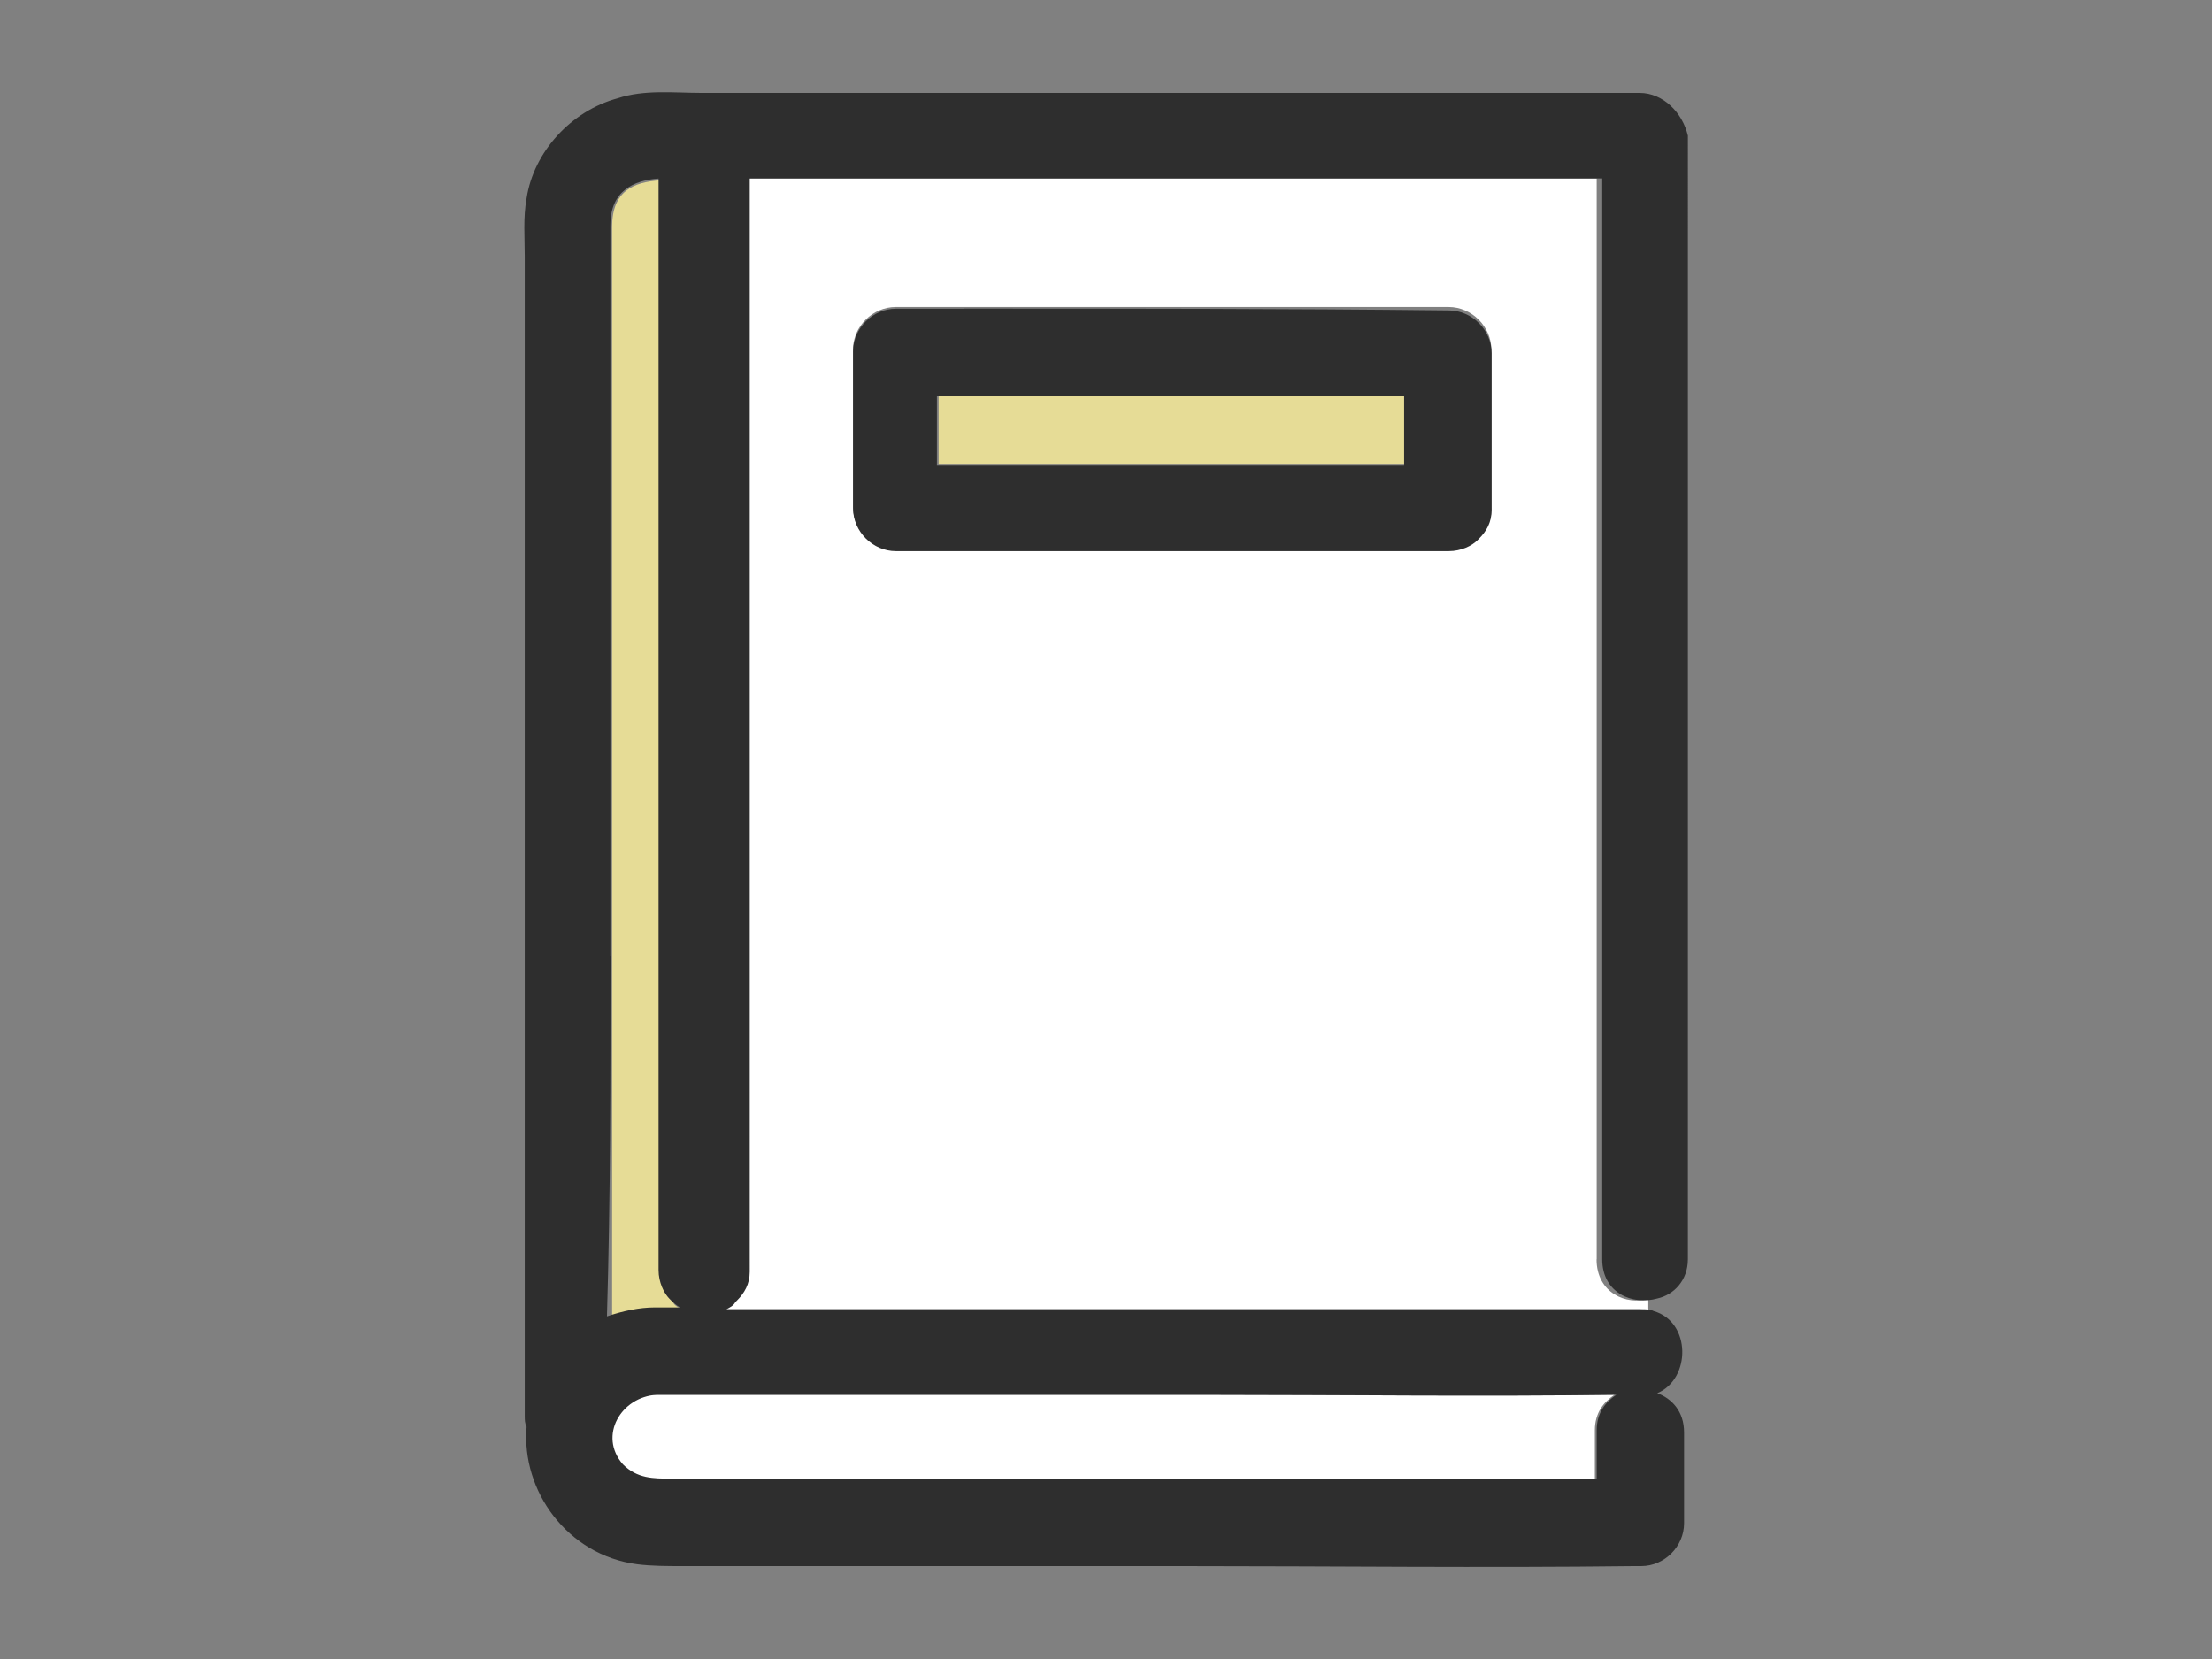
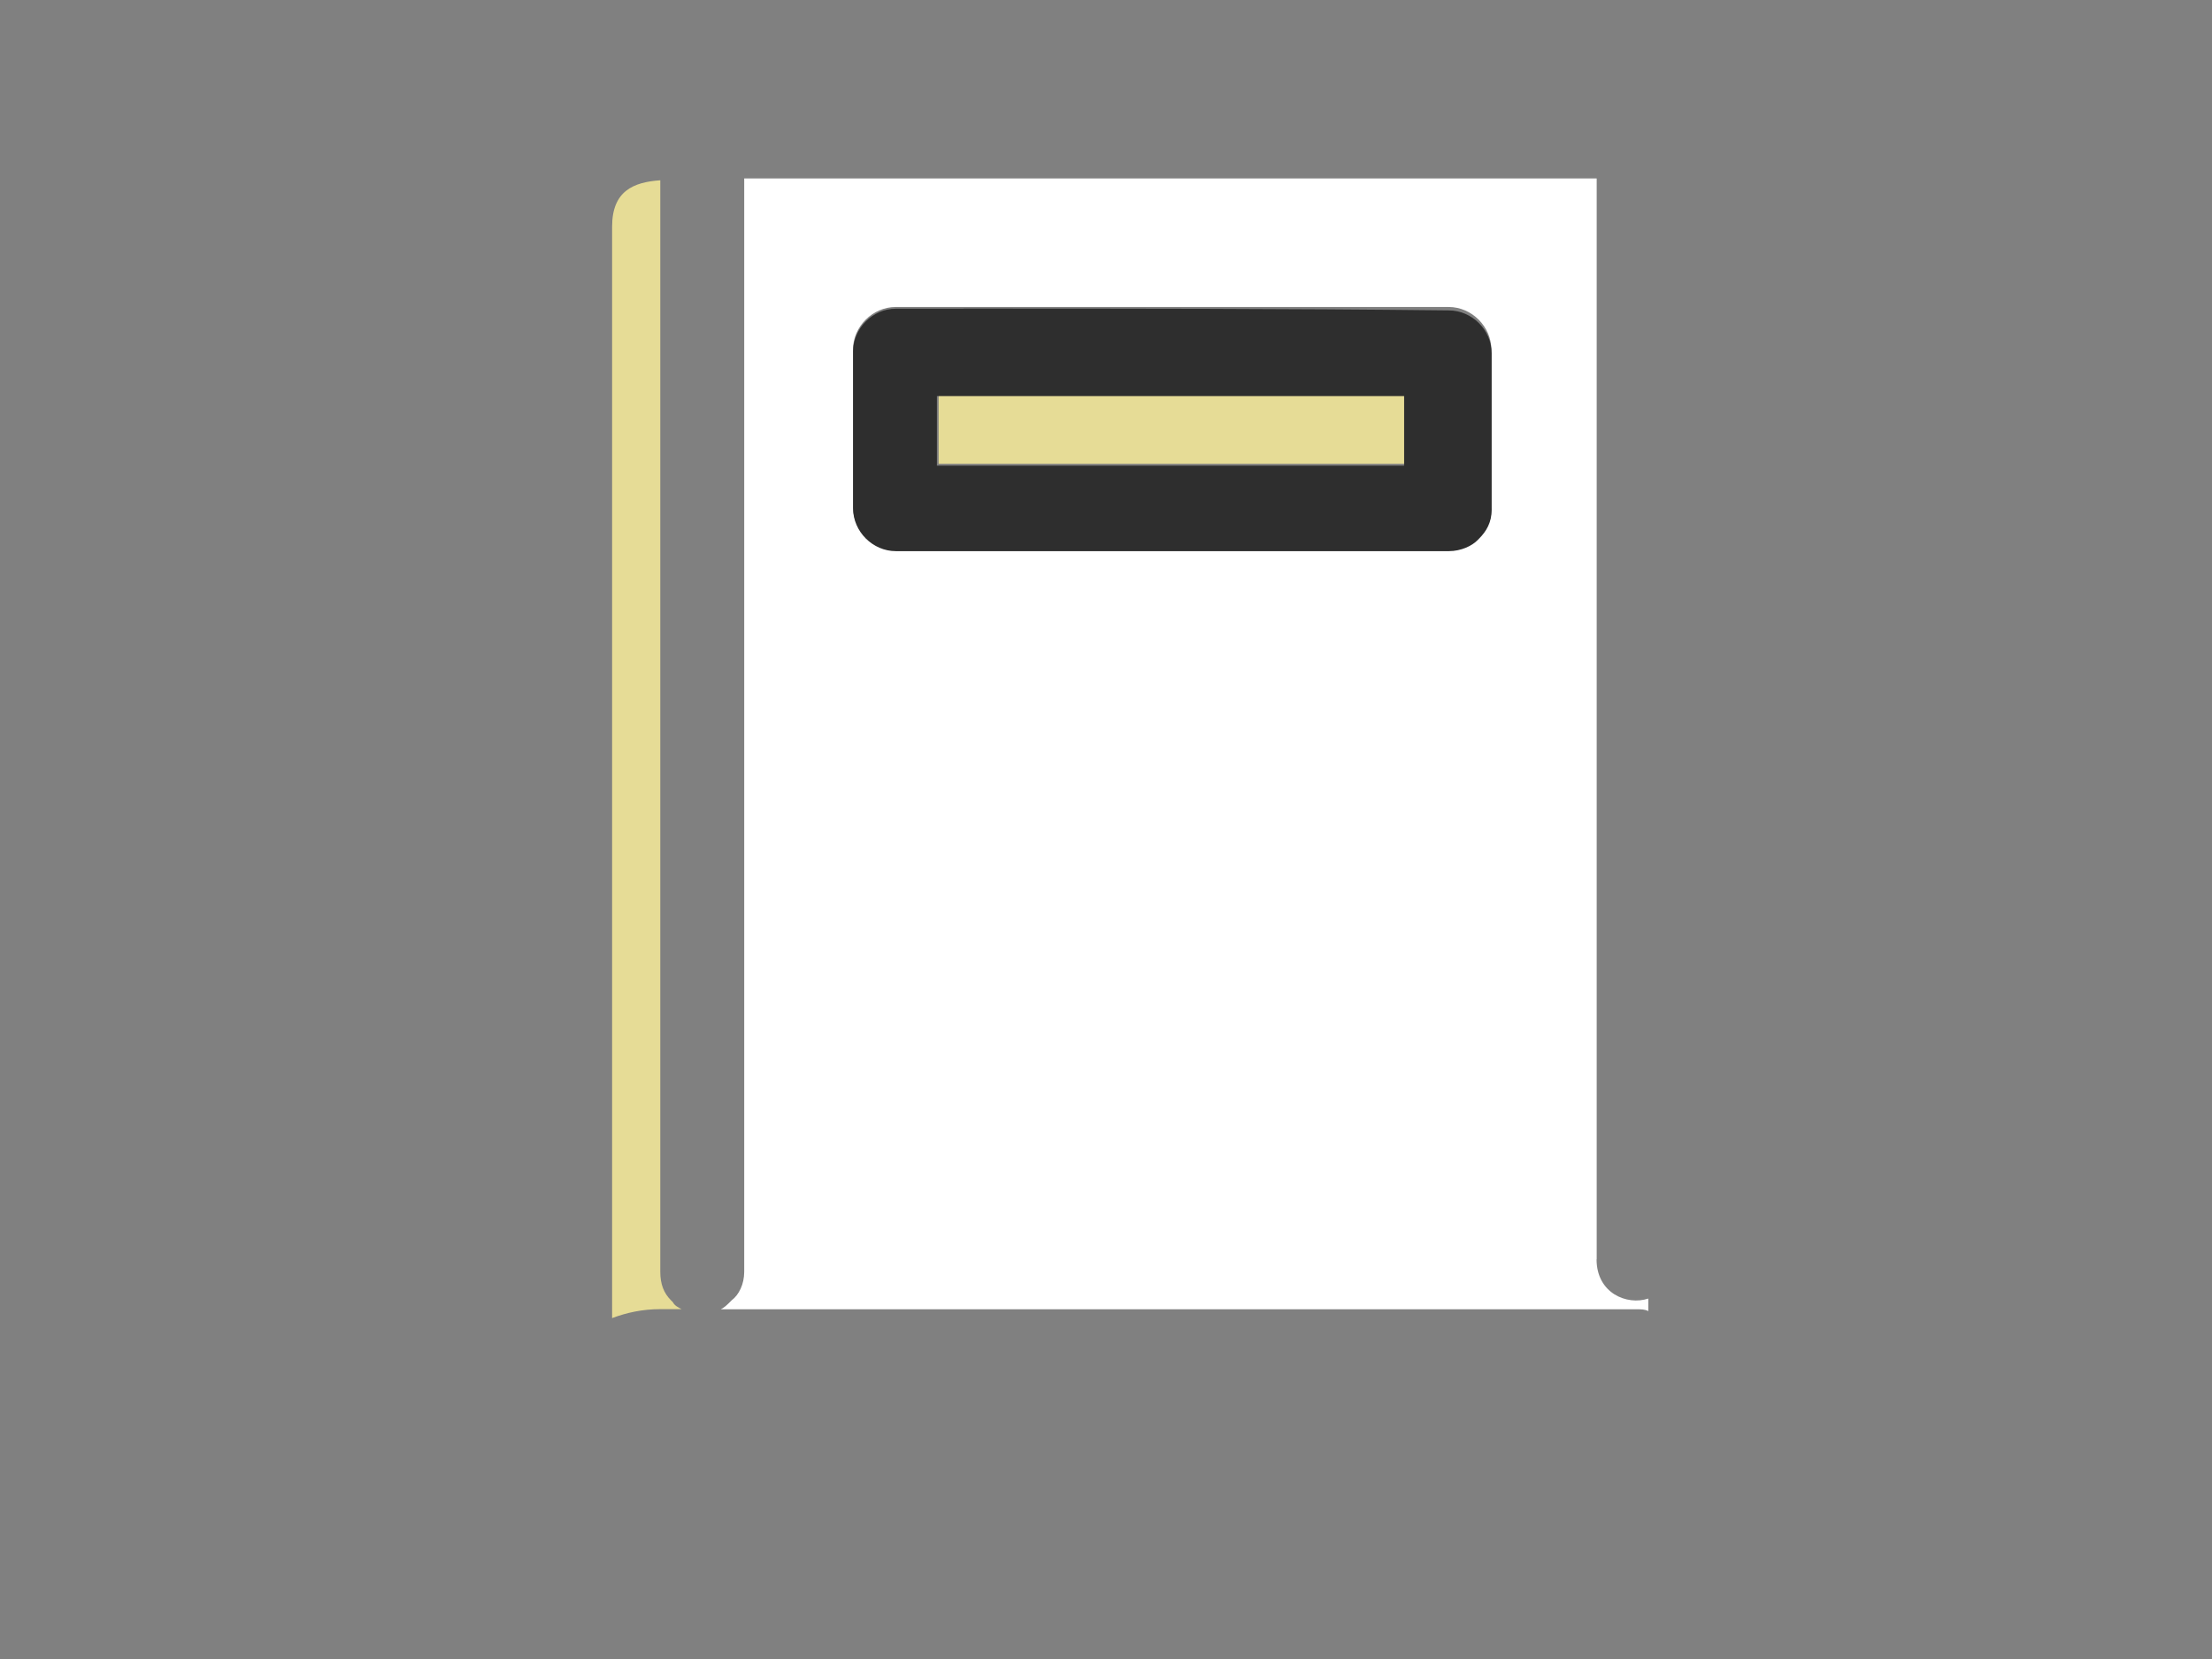
<svg xmlns="http://www.w3.org/2000/svg" id="a" viewBox="0 0 180 135">
  <rect x="0" y="0" width="180" height="135" fill="#808080" stroke="none" />
  <defs>
    <style>.b{fill:#fff;}.c{fill:#e6dc96;}.d{fill:#2e2e2e;}.e{fill:#cacaca;opacity:0;}</style>
  </defs>
  <rect class="e" width="180" height="135" />
  <g>
    <path class="c" d="M76.38,32.08v5.66h38.02v-5.66h-38.02Z" />
    <path class="c" d="M55.48,106.54c-.29-.15-.58-.29-.73-.58h0l-.15-.15c-.58-.58-.87-1.31-.87-2.32V14.67c-2.18,.15-3.92,.87-3.92,3.77V107.26c1.16-.44,2.47-.73,3.92-.73h1.74Z" />
    <path class="b" d="M129.93,102.47V14.52H60.56V103.49c0,1.02-.44,1.89-1.02,2.32h0l-.15,.15c-.15,.15-.44,.44-.73,.58h74.45c.44,0,.73,0,1.02,.15v-1.02c-1.74,.58-4.21-.44-4.21-3.19Zm-8.56-61.1c0,1.02-.44,1.89-1.02,2.32h0l-.15,.15c-.58,.58-1.31,.87-2.32,.87h-44.99c-1.89,0-3.48-1.6-3.48-3.48v-12.77c0-1.89,1.6-3.48,3.48-3.48h44.99c1.89,0,3.48,1.6,3.48,3.48,0,4.35,0,8.71,0,12.92Z" />
-     <path class="b" d="M54.46,120.32h75.32v-3.92c0-1.45,.73-2.32,1.6-2.9-11.18,.15-22.35,0-33.53,0H53.15c-2.9,.15-4.79,3.34-2.76,5.66,1.16,1.31,2.47,1.16,4.06,1.16Z" />
-     <path class="d" d="M133.41,7.56H57.07c-2.18,0-4.64-.29-6.82,.44-3.77,1.02-6.82,4.35-7.4,8.13-.29,1.6-.15,3.19-.15,4.79V115.24c0,.29,0,.58,.15,.87-.44,5.22,3.34,10.45,9,11.18,1.16,.15,2.47,.15,3.63,.15h40.78c12.19,0,24.53,.15,36.72,0h.58c1.89,0,3.48-1.6,3.48-3.48v-7.4c0-1.74-1.02-2.76-2.18-3.19,2.76-1.16,2.76-5.81-.29-6.68v0c-.29-.15-.58-.15-1.02-.15H59.11c.29-.15,.58-.29,.73-.58l.15-.15h0c.58-.58,1.02-1.31,1.02-2.32V14.52h69.37V102.47c0,2.76,2.47,3.77,4.5,3.19v0c1.31-.29,2.47-1.45,2.47-3.19V11.04c-.44-1.89-2.03-3.48-3.92-3.48ZM49.67,77.8V18.3c0-2.76,1.89-3.63,3.92-3.77V103.34c0,1.02,.44,1.89,.87,2.32l.15,.15h0c.15,.15,.44,.44,.73,.58h-2.03c-1.31,0-2.61,.29-3.92,.73,.29-9.72,.29-19.45,.29-29.32Zm48.33,35.7c11.18,0,22.35,.15,33.53,0-.87,.58-1.6,1.45-1.6,2.9v3.92H54.61c-1.45,0-2.76,0-3.92-1.16-2.03-2.32-.15-5.51,2.76-5.66h3.48c13.5,0,27.28,0,41.07,0Z" />
    <path class="d" d="M78.41,25.12h-5.51c-1.89,0-3.48,1.6-3.48,3.48v12.77c0,1.89,1.6,3.48,3.48,3.48h44.99c1.02,0,1.89-.44,2.32-.87l.15-.15h0c.58-.58,1.02-1.31,1.02-2.32v-12.77c0-1.89-1.6-3.48-3.48-3.48-13.21-.15-26.41-.15-39.48-.15Zm35.85,12.77h-38.02v-5.66h38.02v5.66Z" />
  </g>
</svg>